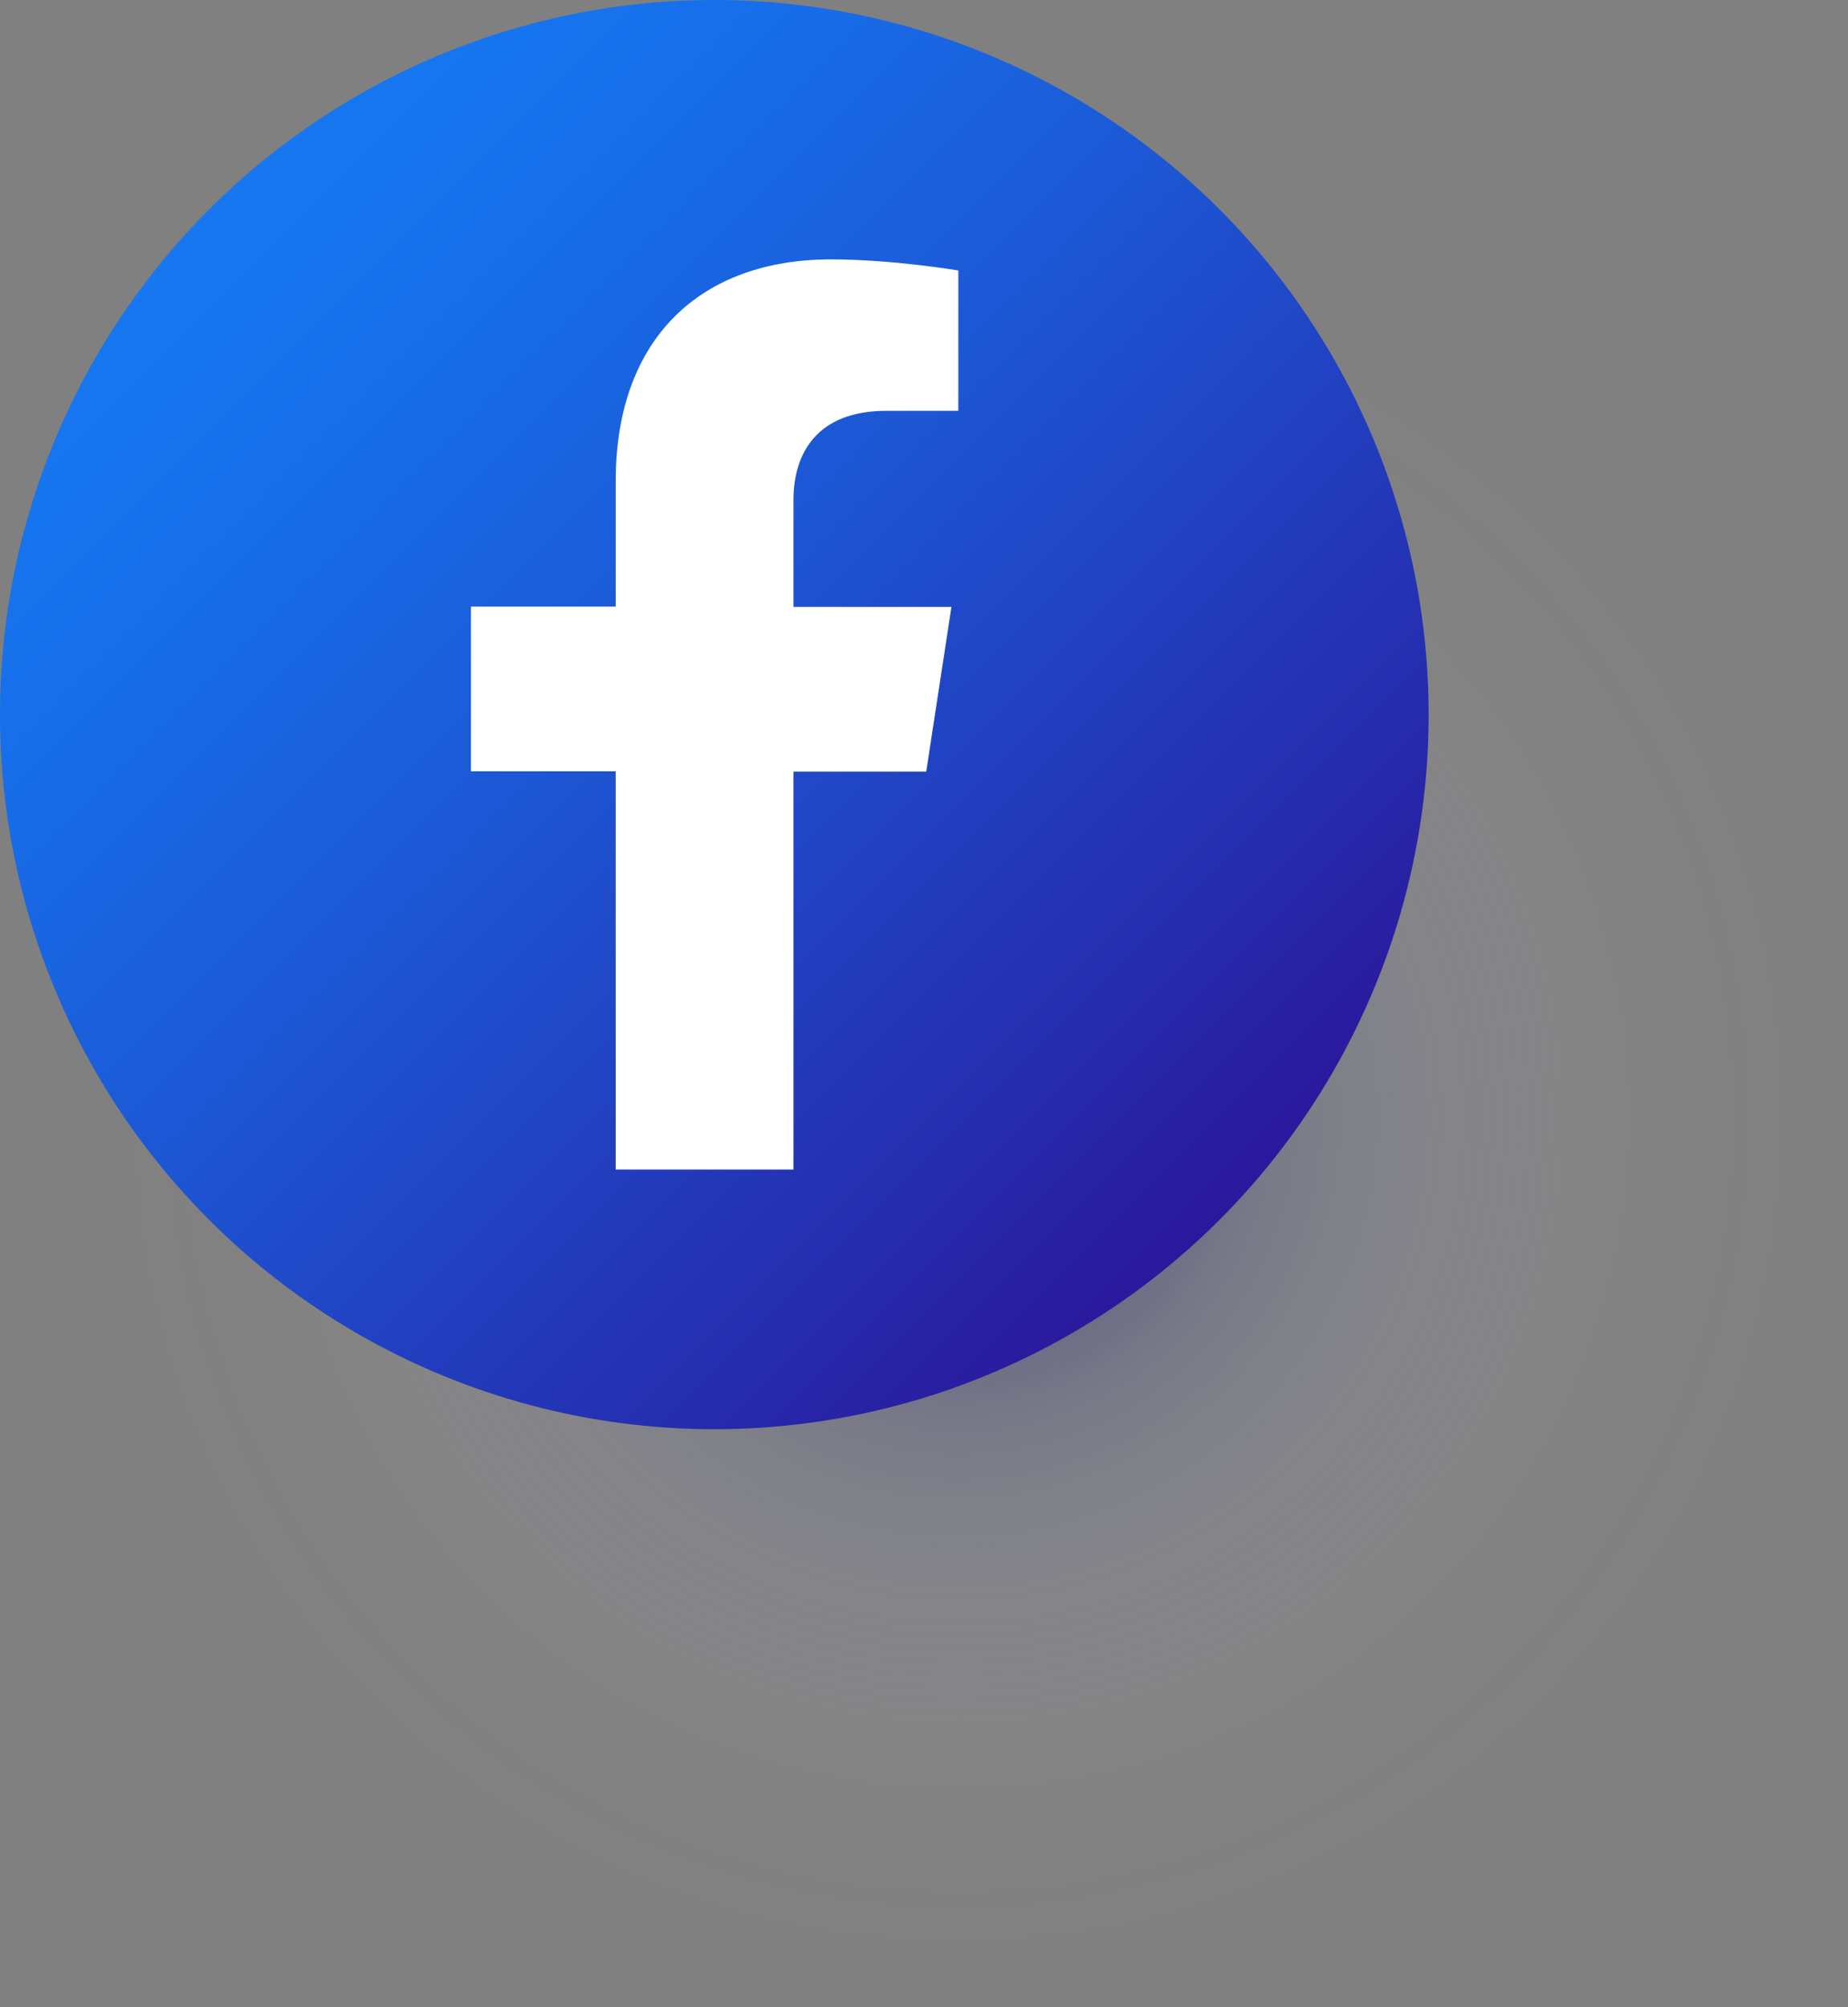
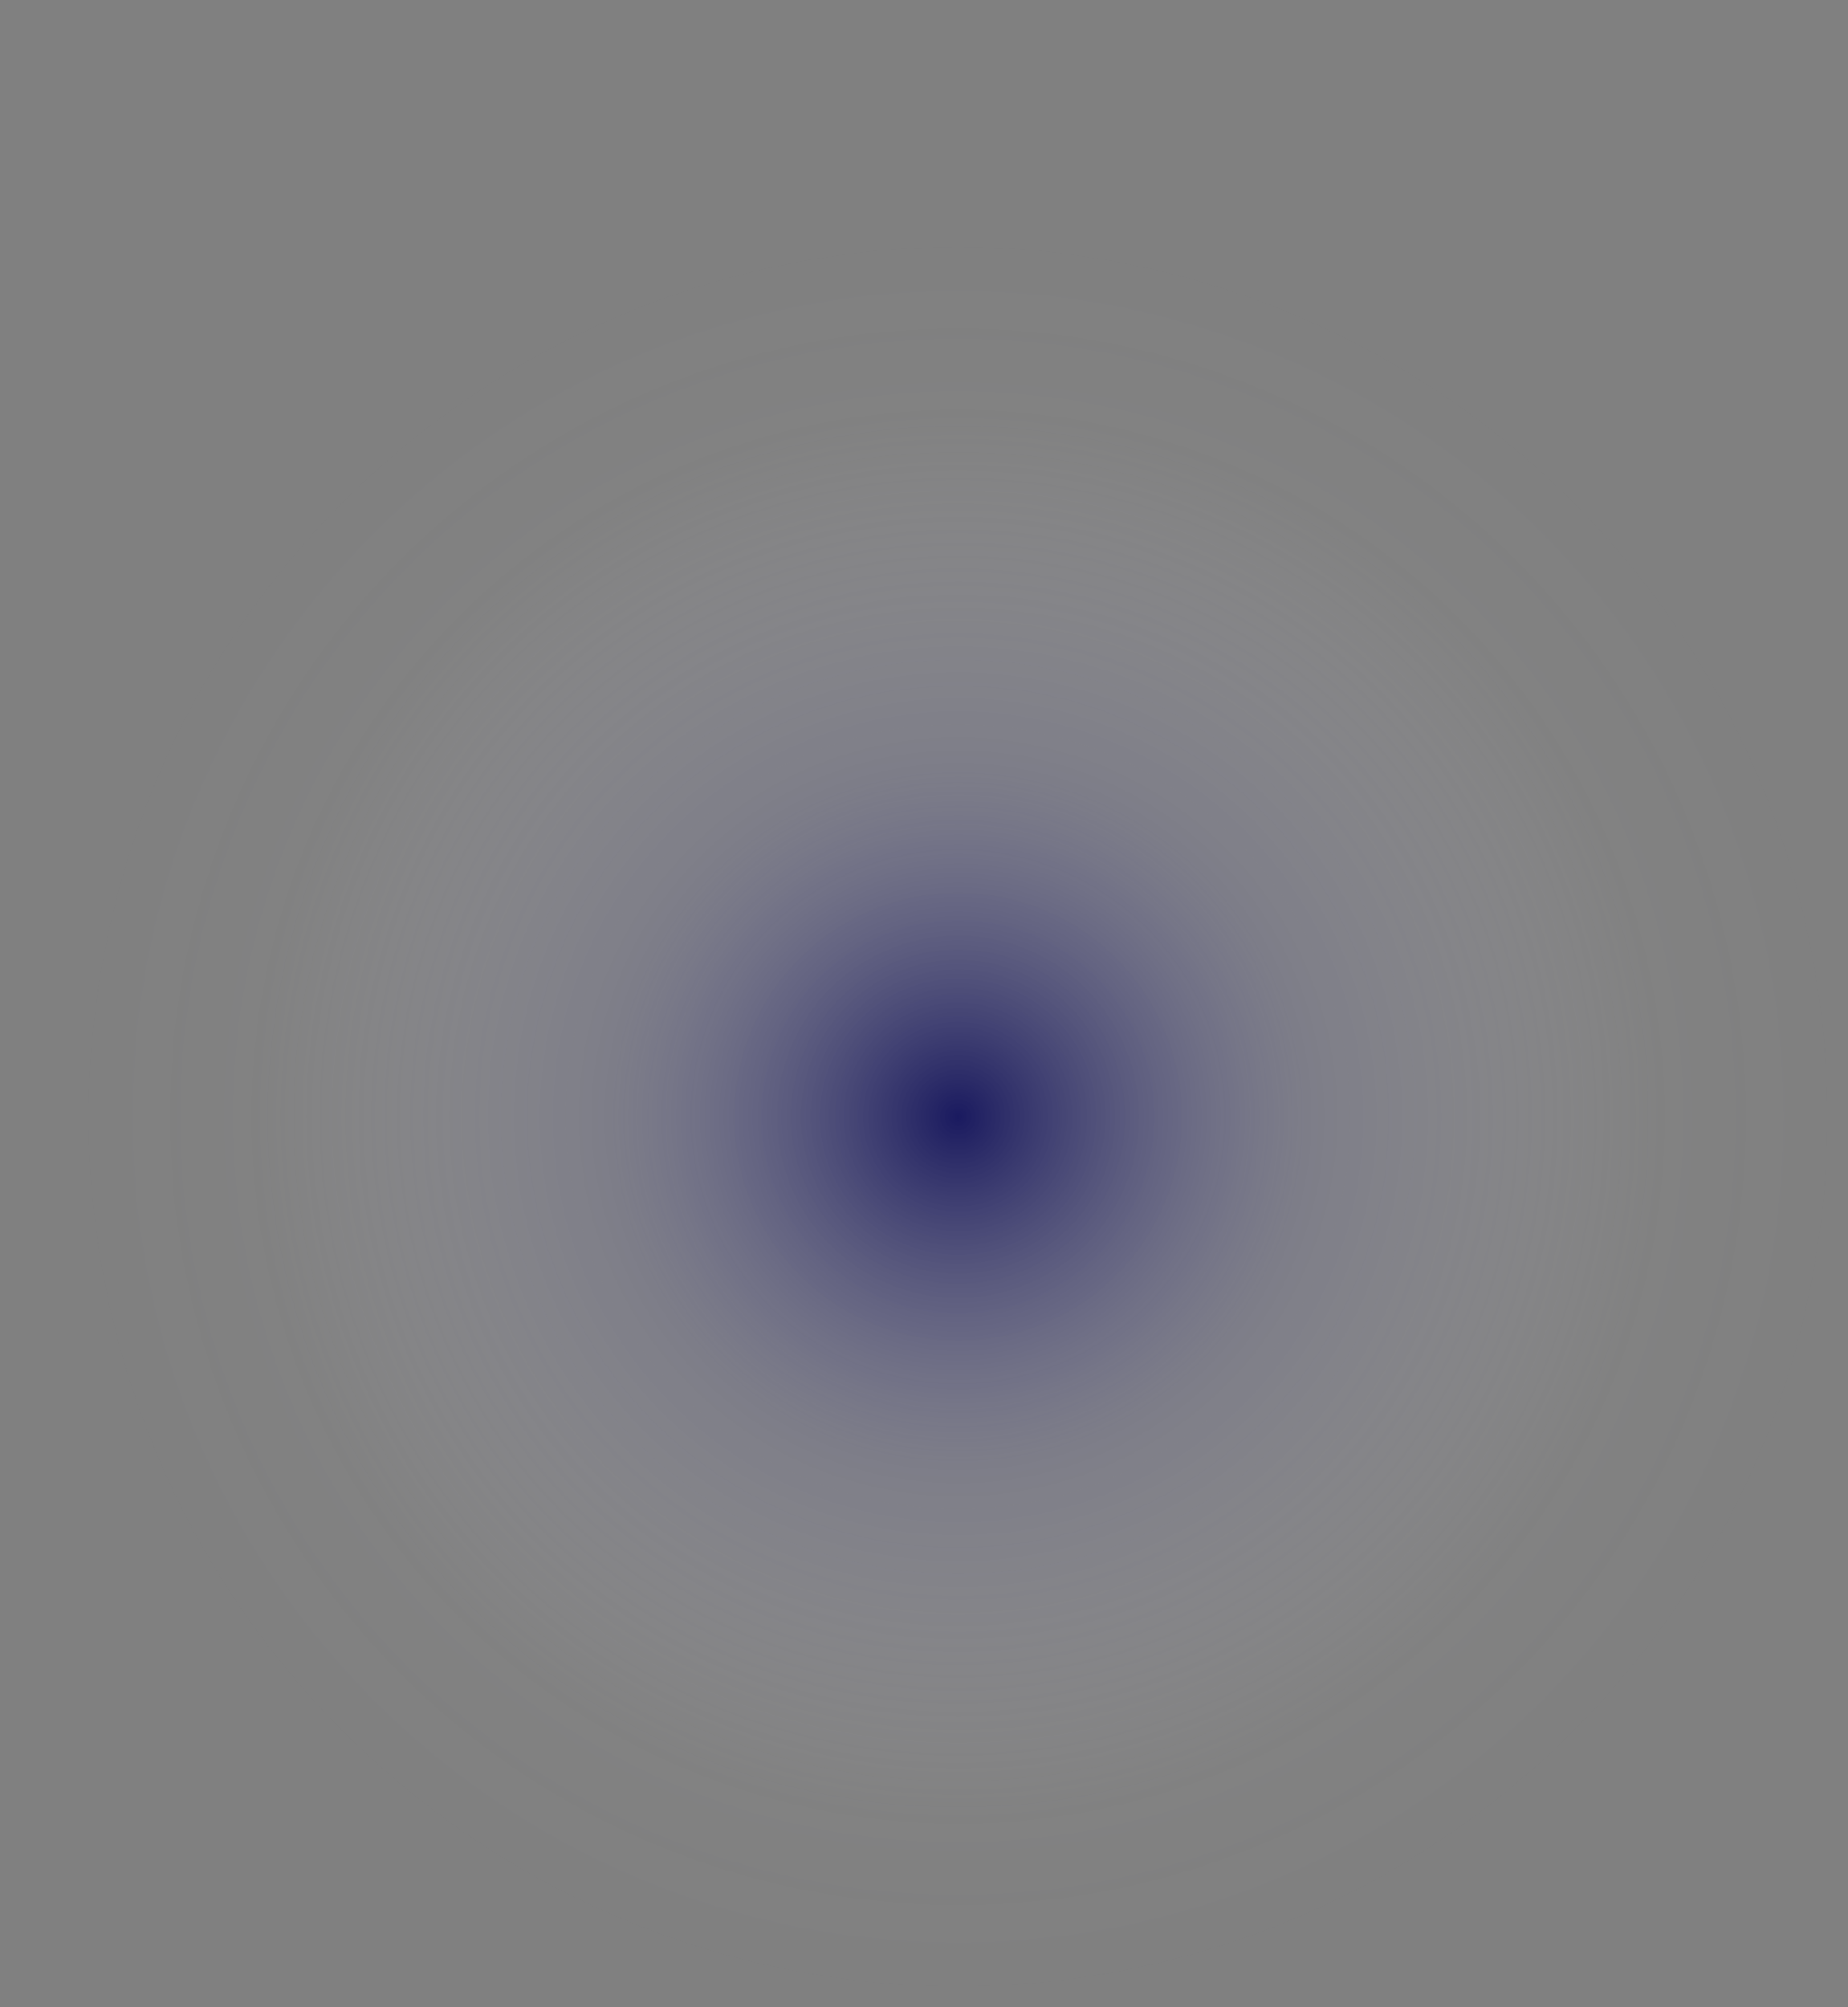
<svg xmlns="http://www.w3.org/2000/svg" viewBox="0 0 61.65 66.93">
  <rect x="0" y="0" width="61.65" height="66.93" fill="#808080" stroke="none" />
  <defs>
    <radialGradient id="radial-gradient" cx="31.96" cy="37.24" fx="31.96" fy="37.24" r="29.68" gradientUnits="userSpaceOnUse">
      <stop offset="0" stop-color="#000057" />
      <stop offset=".39" stop-color="rgba(116, 116, 164, .54)" stop-opacity=".54" />
      <stop offset=".79" stop-color="rgba(216, 216, 229, .15)" stop-opacity=".15" />
      <stop offset="1" stop-color="#fff" stop-opacity="0" />
    </radialGradient>
    <linearGradient id="linear-gradient" x1="6.98" y1="6.98" x2="40.68" y2="40.68" gradientUnits="userSpaceOnUse">
      <stop offset="0" stop-color="#1677f1" />
      <stop offset=".18" stop-color="#176ee9" />
      <stop offset=".46" stop-color="#1d55d3" />
      <stop offset=".82" stop-color="#252eb0" />
      <stop offset="1" stop-color="#2b189c" />
    </linearGradient>
  </defs>
  <g isolation="isolate">
    <g id="ELEMENTS">
      <g>
        <circle cx="31.96" cy="37.24" r="29.68" fill="url(#radial-gradient)" mix-blend-mode="multiply" opacity=".8" stroke-width="0" />
        <g>
-           <circle cx="23.83" cy="23.83" r="23.83" fill="url(#linear-gradient)" stroke-width="0" />
-           <path d="M26.47,39.01v-13.28h4.43l.84-5.49h-5.27v-3.57c0-1.5.74-2.97,3.1-2.97h2.4v-4.68s-2.18-.37-4.25-.37c-4.34,0-7.18,2.63-7.18,7.39v4.19h-4.83v5.49h4.83v13.28h5.94Z" fill="#fff" stroke-width="0" />
-         </g>
+           </g>
      </g>
    </g>
  </g>
</svg>